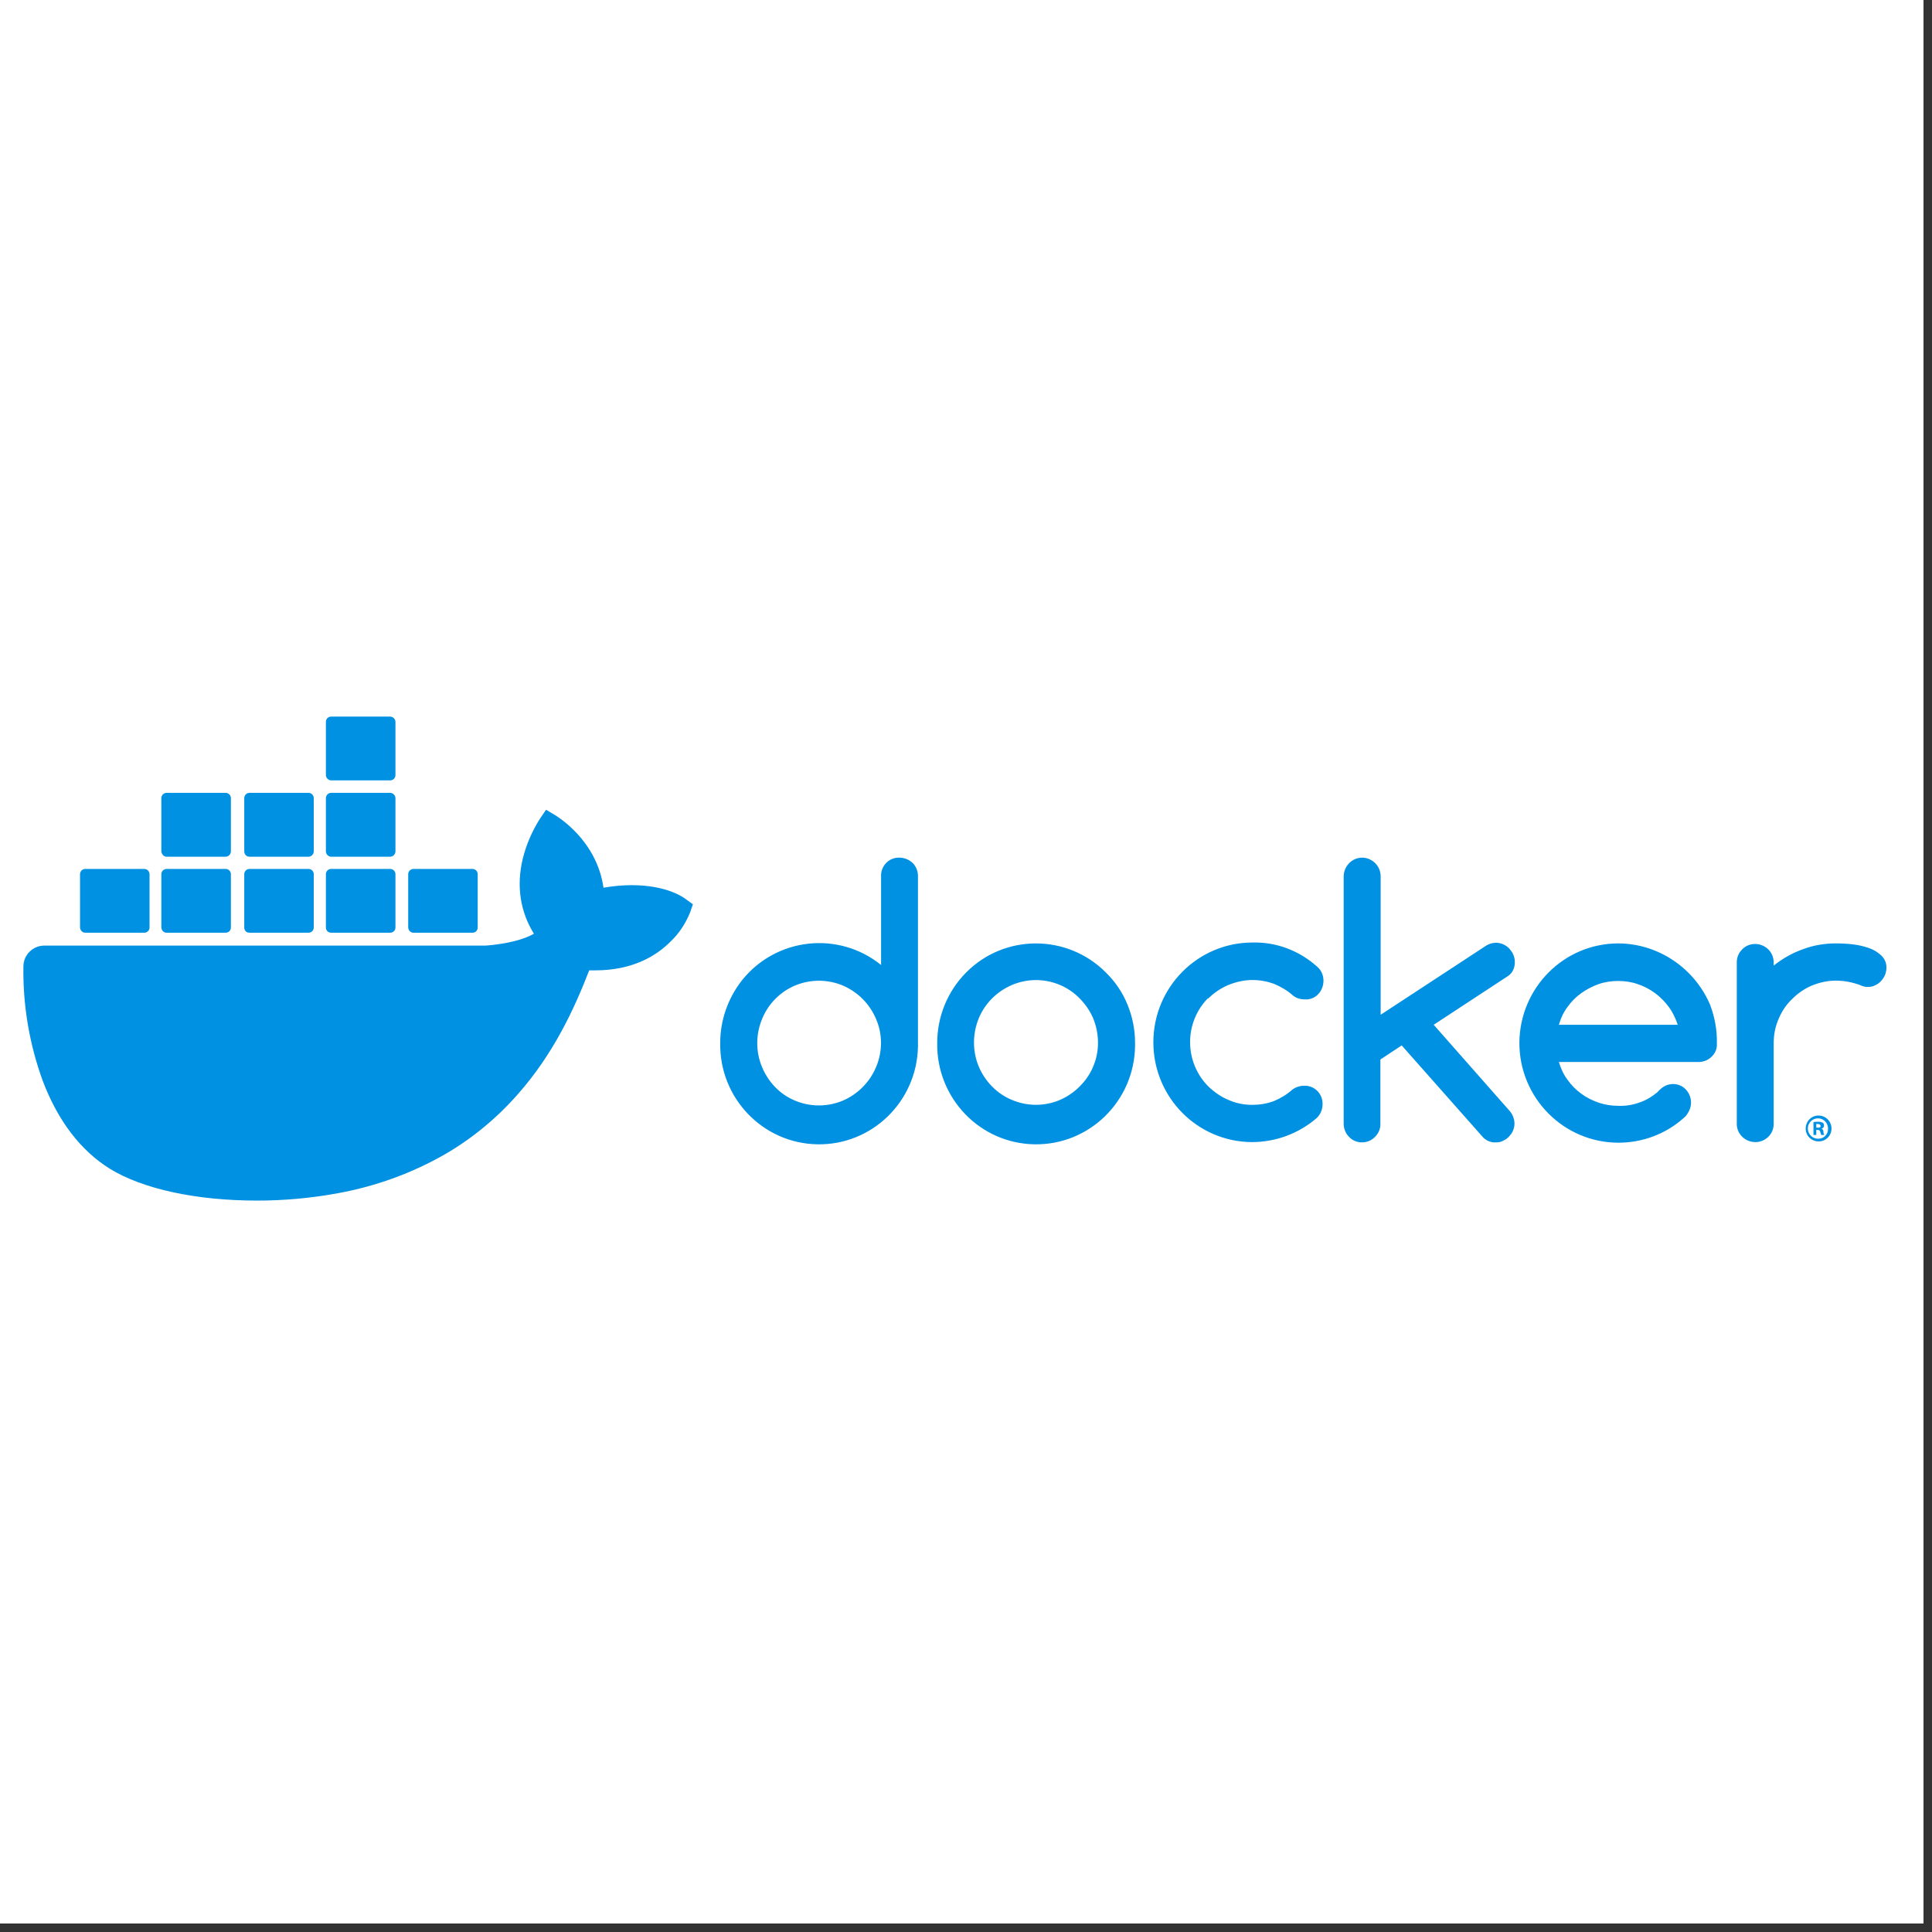
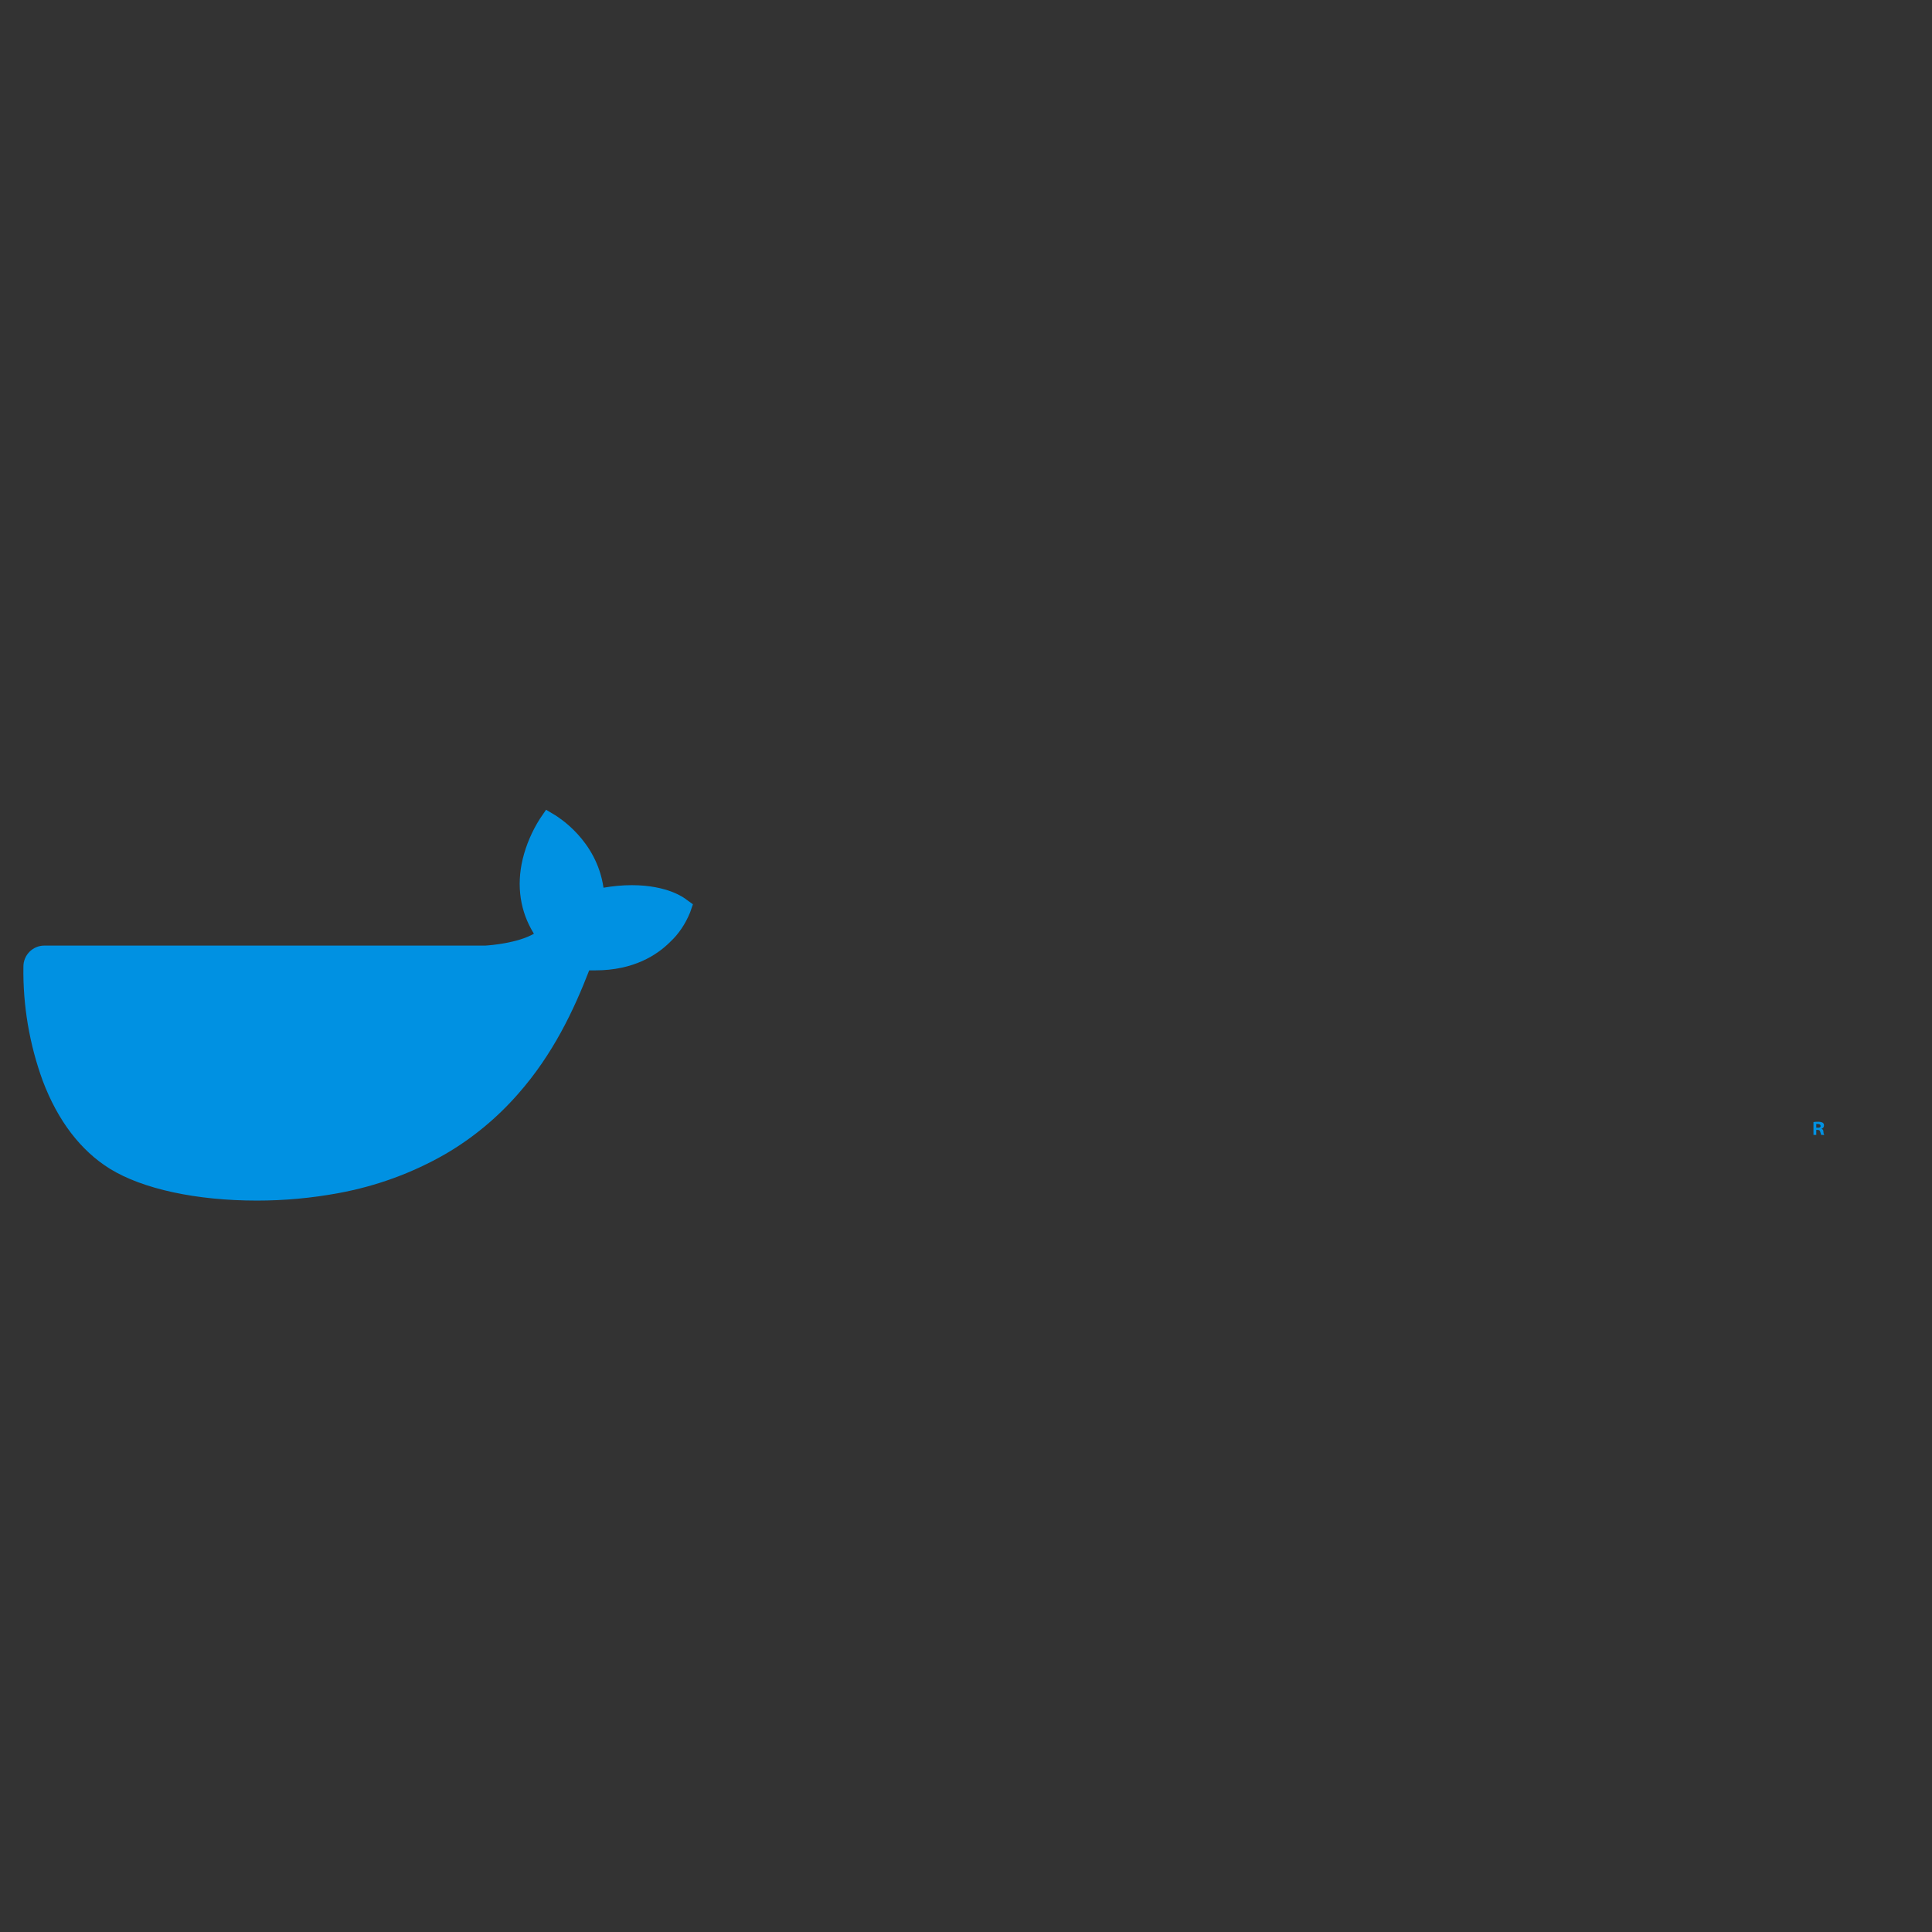
<svg xmlns="http://www.w3.org/2000/svg" width="150" zoomAndPan="magnify" viewBox="0 0 112.5 112.5" height="150" preserveAspectRatio="xMidYMid meet" version="1.0">
  <rect x="0" y="0" width="112.5" height="112.5" fill="#333333" stroke="none" />
  <defs>
    <clipPath id="d50f9be48f">
-       <path d="M 0 0 L 112.004 0 L 112.004 112.004 L 0 112.004 Z M 0 0 " clip-rule="nonzero" />
-     </clipPath>
+       </clipPath>
    <clipPath id="cb27fb43eb">
-       <path d="M 41.812 49.777 L 109.863 49.777 L 109.863 66.703 L 41.812 66.703 Z M 41.812 49.777 " clip-rule="nonzero" />
-     </clipPath>
+       </clipPath>
    <clipPath id="94425e1c3e">
      <path d="M 1.328 47 L 106.527 47 L 106.527 69.941 L 1.328 69.941 Z M 1.328 47 " clip-rule="nonzero" />
    </clipPath>
    <clipPath id="de7885575c">
-       <path d="M 4 41.695 L 27.875 41.695 L 27.875 54.758 L 4 54.758 Z M 4 41.695 " clip-rule="nonzero" />
-     </clipPath>
+       </clipPath>
  </defs>
  <g clip-path="url(#d50f9be48f)">
-     <path fill="#ffffff" d="M 0 0 L 112.004 0 L 112.004 112.004 L 0 112.004 Z M 0 0 " fill-opacity="1" fill-rule="nonzero" />
    <path fill="#ffffff" d="M 0 0 L 112.004 0 L 112.004 112.004 L 0 112.004 Z M 0 0 " fill-opacity="1" fill-rule="nonzero" />
  </g>
  <g clip-path="url(#cb27fb43eb)">
    <path fill="#0091e2" d="M 52.367 49.941 C 51.793 49.922 51.324 50.383 51.305 50.945 L 51.305 56.191 C 48.824 54.188 45.195 54.59 43.203 57.086 C 42.391 58.125 41.938 59.398 41.938 60.73 C 41.883 63.934 44.414 66.578 47.598 66.633 C 50.777 66.688 53.398 64.137 53.453 60.93 L 53.453 51.016 C 53.453 50.727 53.344 50.453 53.148 50.254 C 52.93 50.051 52.66 49.941 52.367 49.941 M 51.016 62.129 C 50.652 63.004 49.965 63.699 49.098 64.082 C 48.191 64.465 47.18 64.465 46.277 64.082 C 45.406 63.719 44.738 63.004 44.379 62.148 C 44 61.254 44 60.234 44.379 59.328 C 44.738 58.449 45.426 57.758 46.277 57.395 C 47.18 57.012 48.191 57.012 49.098 57.395 C 49.965 57.777 50.652 58.469 51.016 59.344 C 51.395 60.215 51.395 61.238 51.016 62.129 M 64.395 56.629 C 62.148 54.371 58.496 54.371 56.258 56.629 C 55.172 57.723 54.574 59.199 54.574 60.73 C 54.523 63.934 57.051 66.578 60.234 66.633 C 63.418 66.688 66.039 64.137 66.094 60.93 L 66.094 60.73 C 66.094 59.965 65.949 59.219 65.656 58.504 C 65.371 57.793 64.934 57.156 64.395 56.629 M 63.652 62.113 C 63.473 62.551 63.199 62.934 62.871 63.262 C 62.551 63.59 62.148 63.859 61.734 64.043 C 60.832 64.43 59.82 64.43 58.914 64.043 C 58.047 63.684 57.359 62.969 56.996 62.113 C 56.621 61.219 56.621 60.203 56.996 59.289 C 57.359 58.418 58.047 57.738 58.914 57.359 C 59.82 56.973 60.832 56.973 61.734 57.359 C 62.168 57.543 62.551 57.812 62.871 58.141 C 63.199 58.469 63.473 58.871 63.652 59.289 C 64.031 60.215 64.031 61.238 63.652 62.113 M 88.207 55.988 C 88.207 55.844 88.168 55.703 88.113 55.574 C 88.059 55.445 87.969 55.336 87.879 55.227 C 87.789 55.133 87.66 55.043 87.535 54.988 C 87.41 54.934 87.266 54.898 87.121 54.898 C 86.922 54.898 86.719 54.949 86.543 55.062 L 80.395 59.09 L 80.395 51.035 C 80.395 50.742 80.285 50.473 80.086 50.27 C 79.887 50.07 79.613 49.941 79.328 49.941 C 78.73 49.941 78.262 50.418 78.242 51.016 L 78.242 65.43 C 78.242 65.719 78.352 65.996 78.551 66.195 C 78.746 66.41 79.02 66.52 79.309 66.52 C 79.598 66.52 79.867 66.41 80.07 66.195 C 80.27 65.996 80.395 65.719 80.379 65.43 L 80.379 61.695 L 81.621 60.875 L 86.379 66.25 C 86.574 66.43 86.828 66.539 87.102 66.52 C 87.246 66.52 87.391 66.504 87.516 66.43 C 87.641 66.375 87.75 66.305 87.859 66.195 C 87.953 66.086 88.043 65.977 88.098 65.848 C 88.152 65.719 88.188 65.574 88.188 65.43 C 88.188 65.156 88.078 64.883 87.898 64.68 L 83.484 59.672 L 87.789 56.848 C 88.078 56.668 88.223 56.34 88.207 55.988 M 70.359 58.141 C 70.688 57.812 71.082 57.543 71.52 57.359 C 71.969 57.176 72.441 57.066 72.926 57.066 C 73.363 57.066 73.777 57.141 74.176 57.285 C 74.57 57.449 74.953 57.668 75.277 57.957 C 75.477 58.125 75.73 58.195 75.984 58.195 C 76.27 58.215 76.562 58.105 76.762 57.887 C 76.957 57.684 77.066 57.395 77.066 57.102 C 77.066 56.793 76.938 56.484 76.688 56.281 C 75.656 55.355 74.316 54.844 72.926 54.883 C 69.746 54.883 67.16 57.488 67.16 60.691 C 67.16 63.898 69.727 66.484 72.891 66.504 C 74.281 66.504 75.621 66.012 76.672 65.102 C 76.887 64.898 77.012 64.609 77.012 64.301 C 77.031 63.719 76.578 63.242 76.02 63.223 L 75.949 63.223 C 75.695 63.223 75.457 63.297 75.258 63.445 C 74.934 63.734 74.57 63.953 74.176 64.117 C 73.777 64.266 73.344 64.336 72.926 64.336 C 72.441 64.336 71.969 64.246 71.52 64.043 C 71.082 63.859 70.703 63.59 70.359 63.262 C 68.949 61.84 68.949 59.543 70.34 58.125 C 70.359 58.16 70.359 58.16 70.359 58.141 M 109.555 55.645 C 109.34 55.445 109.105 55.297 108.832 55.207 C 108.527 55.098 108.199 55.023 107.875 54.988 C 107.551 54.949 107.223 54.934 106.898 54.934 C 106.246 54.934 105.578 55.043 104.965 55.281 C 104.348 55.5 103.789 55.824 103.281 56.227 L 103.281 56.008 C 103.266 55.41 102.758 54.949 102.164 54.969 C 101.879 54.98 101.641 55.082 101.445 55.285 C 101.246 55.484 101.141 55.727 101.133 56.008 L 101.133 65.469 C 101.148 66.066 101.652 66.52 102.254 66.504 C 102.531 66.492 102.773 66.387 102.973 66.191 C 103.172 65.992 103.273 65.746 103.281 65.469 L 103.281 60.746 C 103.281 60.254 103.371 59.781 103.57 59.328 C 103.754 58.887 104.008 58.504 104.348 58.18 C 104.676 57.848 105.07 57.574 105.488 57.395 C 105.938 57.211 106.41 57.102 106.898 57.102 C 107.387 57.102 107.855 57.195 108.309 57.359 C 108.453 57.434 108.598 57.469 108.762 57.469 C 108.906 57.469 109.051 57.449 109.176 57.379 C 109.305 57.324 109.414 57.25 109.52 57.141 C 109.609 57.047 109.699 56.918 109.754 56.793 C 109.809 56.668 109.844 56.52 109.844 56.375 C 109.863 56.102 109.754 55.844 109.555 55.645 M 99.578 58.504 C 98.656 56.355 96.555 54.949 94.242 54.934 C 91.059 54.934 88.492 57.523 88.473 60.73 C 88.473 63.934 91.059 66.539 94.242 66.539 C 95.617 66.539 96.957 66.051 98 65.137 L 98.039 65.102 C 98.129 65.027 98.219 64.938 98.273 64.828 C 98.617 64.32 98.492 63.645 98 63.297 C 97.586 63.023 97.047 63.078 96.684 63.426 C 96.648 63.461 96.539 63.555 96.539 63.57 L 96.52 63.59 C 96.215 63.844 95.871 64.062 95.488 64.191 C 95.094 64.336 94.676 64.41 94.242 64.391 C 93.844 64.391 93.465 64.336 93.086 64.207 C 92.727 64.082 92.383 63.914 92.074 63.684 C 91.766 63.461 91.496 63.188 91.277 62.875 C 91.043 62.57 90.883 62.203 90.773 61.84 L 98.906 61.84 C 99.195 61.84 99.469 61.73 99.668 61.531 C 99.883 61.328 99.992 61.059 99.973 60.766 C 99.992 59.984 99.848 59.219 99.578 58.504 M 90.773 59.672 C 90.883 59.289 91.043 58.941 91.277 58.633 C 91.496 58.324 91.766 58.051 92.074 57.832 C 92.383 57.609 92.727 57.434 93.086 57.305 C 93.449 57.176 93.844 57.121 94.227 57.121 C 94.602 57.121 95.004 57.176 95.363 57.305 C 96.09 57.543 96.719 58.016 97.172 58.633 C 97.406 58.941 97.57 59.309 97.695 59.672 Z M 105.887 64.957 C 105.469 64.957 105.145 65.305 105.145 65.719 C 105.145 66.141 105.488 66.465 105.906 66.465 C 106.32 66.465 106.648 66.121 106.648 65.719 C 106.648 65.285 106.301 64.957 105.887 64.957 Z M 105.887 66.305 C 105.562 66.324 105.289 66.066 105.27 65.738 C 105.254 65.414 105.508 65.137 105.832 65.121 C 106.156 65.102 106.43 65.359 106.445 65.684 L 106.445 65.719 C 106.465 66.031 106.211 66.305 105.906 66.305 Z M 105.887 66.305 " fill-opacity="1" fill-rule="nonzero" />
  </g>
  <g clip-path="url(#94425e1c3e)">
    <path fill="#0091e2" d="M 106.066 65.719 C 106.156 65.703 106.211 65.629 106.211 65.535 C 106.211 65.469 106.191 65.414 106.137 65.375 C 106.066 65.34 105.977 65.32 105.887 65.32 C 105.797 65.32 105.688 65.32 105.598 65.34 L 105.598 66.086 L 105.762 66.086 L 105.762 65.793 L 105.832 65.793 C 105.922 65.793 105.977 65.828 105.992 65.902 C 106.012 65.957 106.031 66.031 106.047 66.086 L 106.23 66.086 C 106.191 66.031 106.176 65.957 106.176 65.902 C 106.191 65.828 106.137 65.758 106.066 65.719 M 105.852 65.664 L 105.762 65.664 L 105.762 65.449 L 105.852 65.449 C 105.957 65.449 106.012 65.5 106.012 65.555 C 106.031 65.629 105.938 65.684 105.852 65.664 M 39.969 52.383 C 39.859 52.293 38.883 51.543 36.785 51.543 C 36.242 51.543 35.68 51.598 35.141 51.691 C 34.742 48.902 32.445 47.555 32.355 47.484 L 31.797 47.152 L 31.434 47.684 C 30.984 48.395 30.637 49.195 30.438 50.016 C 30.059 51.598 30.297 53.098 31.09 54.371 C 30.133 54.918 28.574 55.043 28.254 55.062 L 2.578 55.062 C 1.91 55.062 1.363 55.609 1.363 56.281 C 1.328 58.539 1.711 60.801 2.488 62.934 C 3.371 65.266 4.695 66.996 6.395 68.055 C 8.312 69.238 11.438 69.91 14.965 69.91 C 16.555 69.91 18.145 69.766 19.719 69.473 C 21.906 69.07 24.004 68.309 25.934 67.199 C 27.531 66.27 28.957 65.082 30.168 63.699 C 32.211 61.383 33.422 58.797 34.309 56.504 L 34.672 56.504 C 36.895 56.504 38.266 55.609 39.027 54.844 C 39.535 54.371 39.914 53.789 40.184 53.133 L 40.348 52.656 Z M 39.969 52.383 " fill-opacity="1" fill-rule="nonzero" />
  </g>
  <g clip-path="url(#de7885575c)">
    <path fill="#0091e2" d="M 4.965 54.312 L 8.398 54.312 C 8.562 54.312 8.707 54.188 8.707 54.008 L 8.707 50.906 C 8.707 50.742 8.578 50.598 8.398 50.598 L 4.965 50.598 C 4.805 50.598 4.66 50.727 4.66 50.906 L 4.66 54.008 C 4.676 54.188 4.805 54.312 4.965 54.312 Z M 9.703 54.312 L 13.137 54.312 C 13.301 54.312 13.445 54.188 13.445 54.008 L 13.445 50.906 C 13.445 50.742 13.316 50.598 13.137 50.598 L 9.703 50.598 C 9.539 50.598 9.395 50.727 9.395 50.906 L 9.395 54.008 C 9.41 54.188 9.539 54.312 9.703 54.312 M 14.527 54.312 L 17.965 54.312 C 18.125 54.312 18.27 54.188 18.27 54.008 L 18.27 50.906 C 18.27 50.742 18.145 50.598 17.965 50.598 L 14.527 50.598 C 14.367 50.598 14.223 50.727 14.223 50.906 L 14.223 54.008 C 14.223 54.188 14.348 54.312 14.527 54.312 Z M 19.285 54.312 L 22.719 54.312 C 22.883 54.312 23.027 54.188 23.027 54.008 L 23.027 50.906 C 23.027 50.742 22.898 50.598 22.719 50.598 L 19.285 50.598 C 19.121 50.598 18.977 50.727 18.977 50.906 L 18.977 54.008 C 18.977 54.188 19.121 54.312 19.285 54.312 Z M 9.703 49.887 L 13.137 49.887 C 13.301 49.887 13.445 49.742 13.445 49.578 L 13.445 46.48 C 13.445 46.316 13.316 46.168 13.137 46.168 L 9.703 46.168 C 9.539 46.168 9.395 46.297 9.395 46.48 L 9.395 49.578 C 9.41 49.742 9.539 49.887 9.703 49.887 M 14.527 49.887 L 17.965 49.887 C 18.125 49.887 18.27 49.742 18.27 49.578 L 18.27 46.48 C 18.27 46.316 18.145 46.168 17.965 46.168 L 14.527 46.168 C 14.367 46.168 14.223 46.297 14.223 46.48 L 14.223 49.578 C 14.223 49.742 14.348 49.887 14.527 49.887 M 19.285 49.887 L 22.719 49.887 C 22.883 49.887 23.027 49.742 23.027 49.578 L 23.027 46.48 C 23.027 46.316 22.883 46.168 22.719 46.168 L 19.285 46.168 C 19.121 46.168 18.977 46.297 18.977 46.48 L 18.977 49.578 C 18.977 49.742 19.121 49.887 19.285 49.887 M 19.285 45.441 L 22.719 45.441 C 22.883 45.441 23.027 45.312 23.027 45.133 L 23.027 42.035 C 23.027 41.871 22.883 41.727 22.719 41.727 L 19.285 41.727 C 19.121 41.727 18.977 41.852 18.977 42.035 L 18.977 45.133 C 18.977 45.293 19.121 45.441 19.285 45.441 M 24.078 54.312 L 27.512 54.312 C 27.676 54.312 27.816 54.188 27.816 54.008 L 27.816 50.906 C 27.816 50.742 27.688 50.598 27.512 50.598 L 24.078 50.598 C 23.914 50.598 23.77 50.727 23.77 50.906 L 23.77 54.008 C 23.785 54.188 23.914 54.312 24.078 54.312 " fill-opacity="1" fill-rule="nonzero" />
  </g>
</svg>